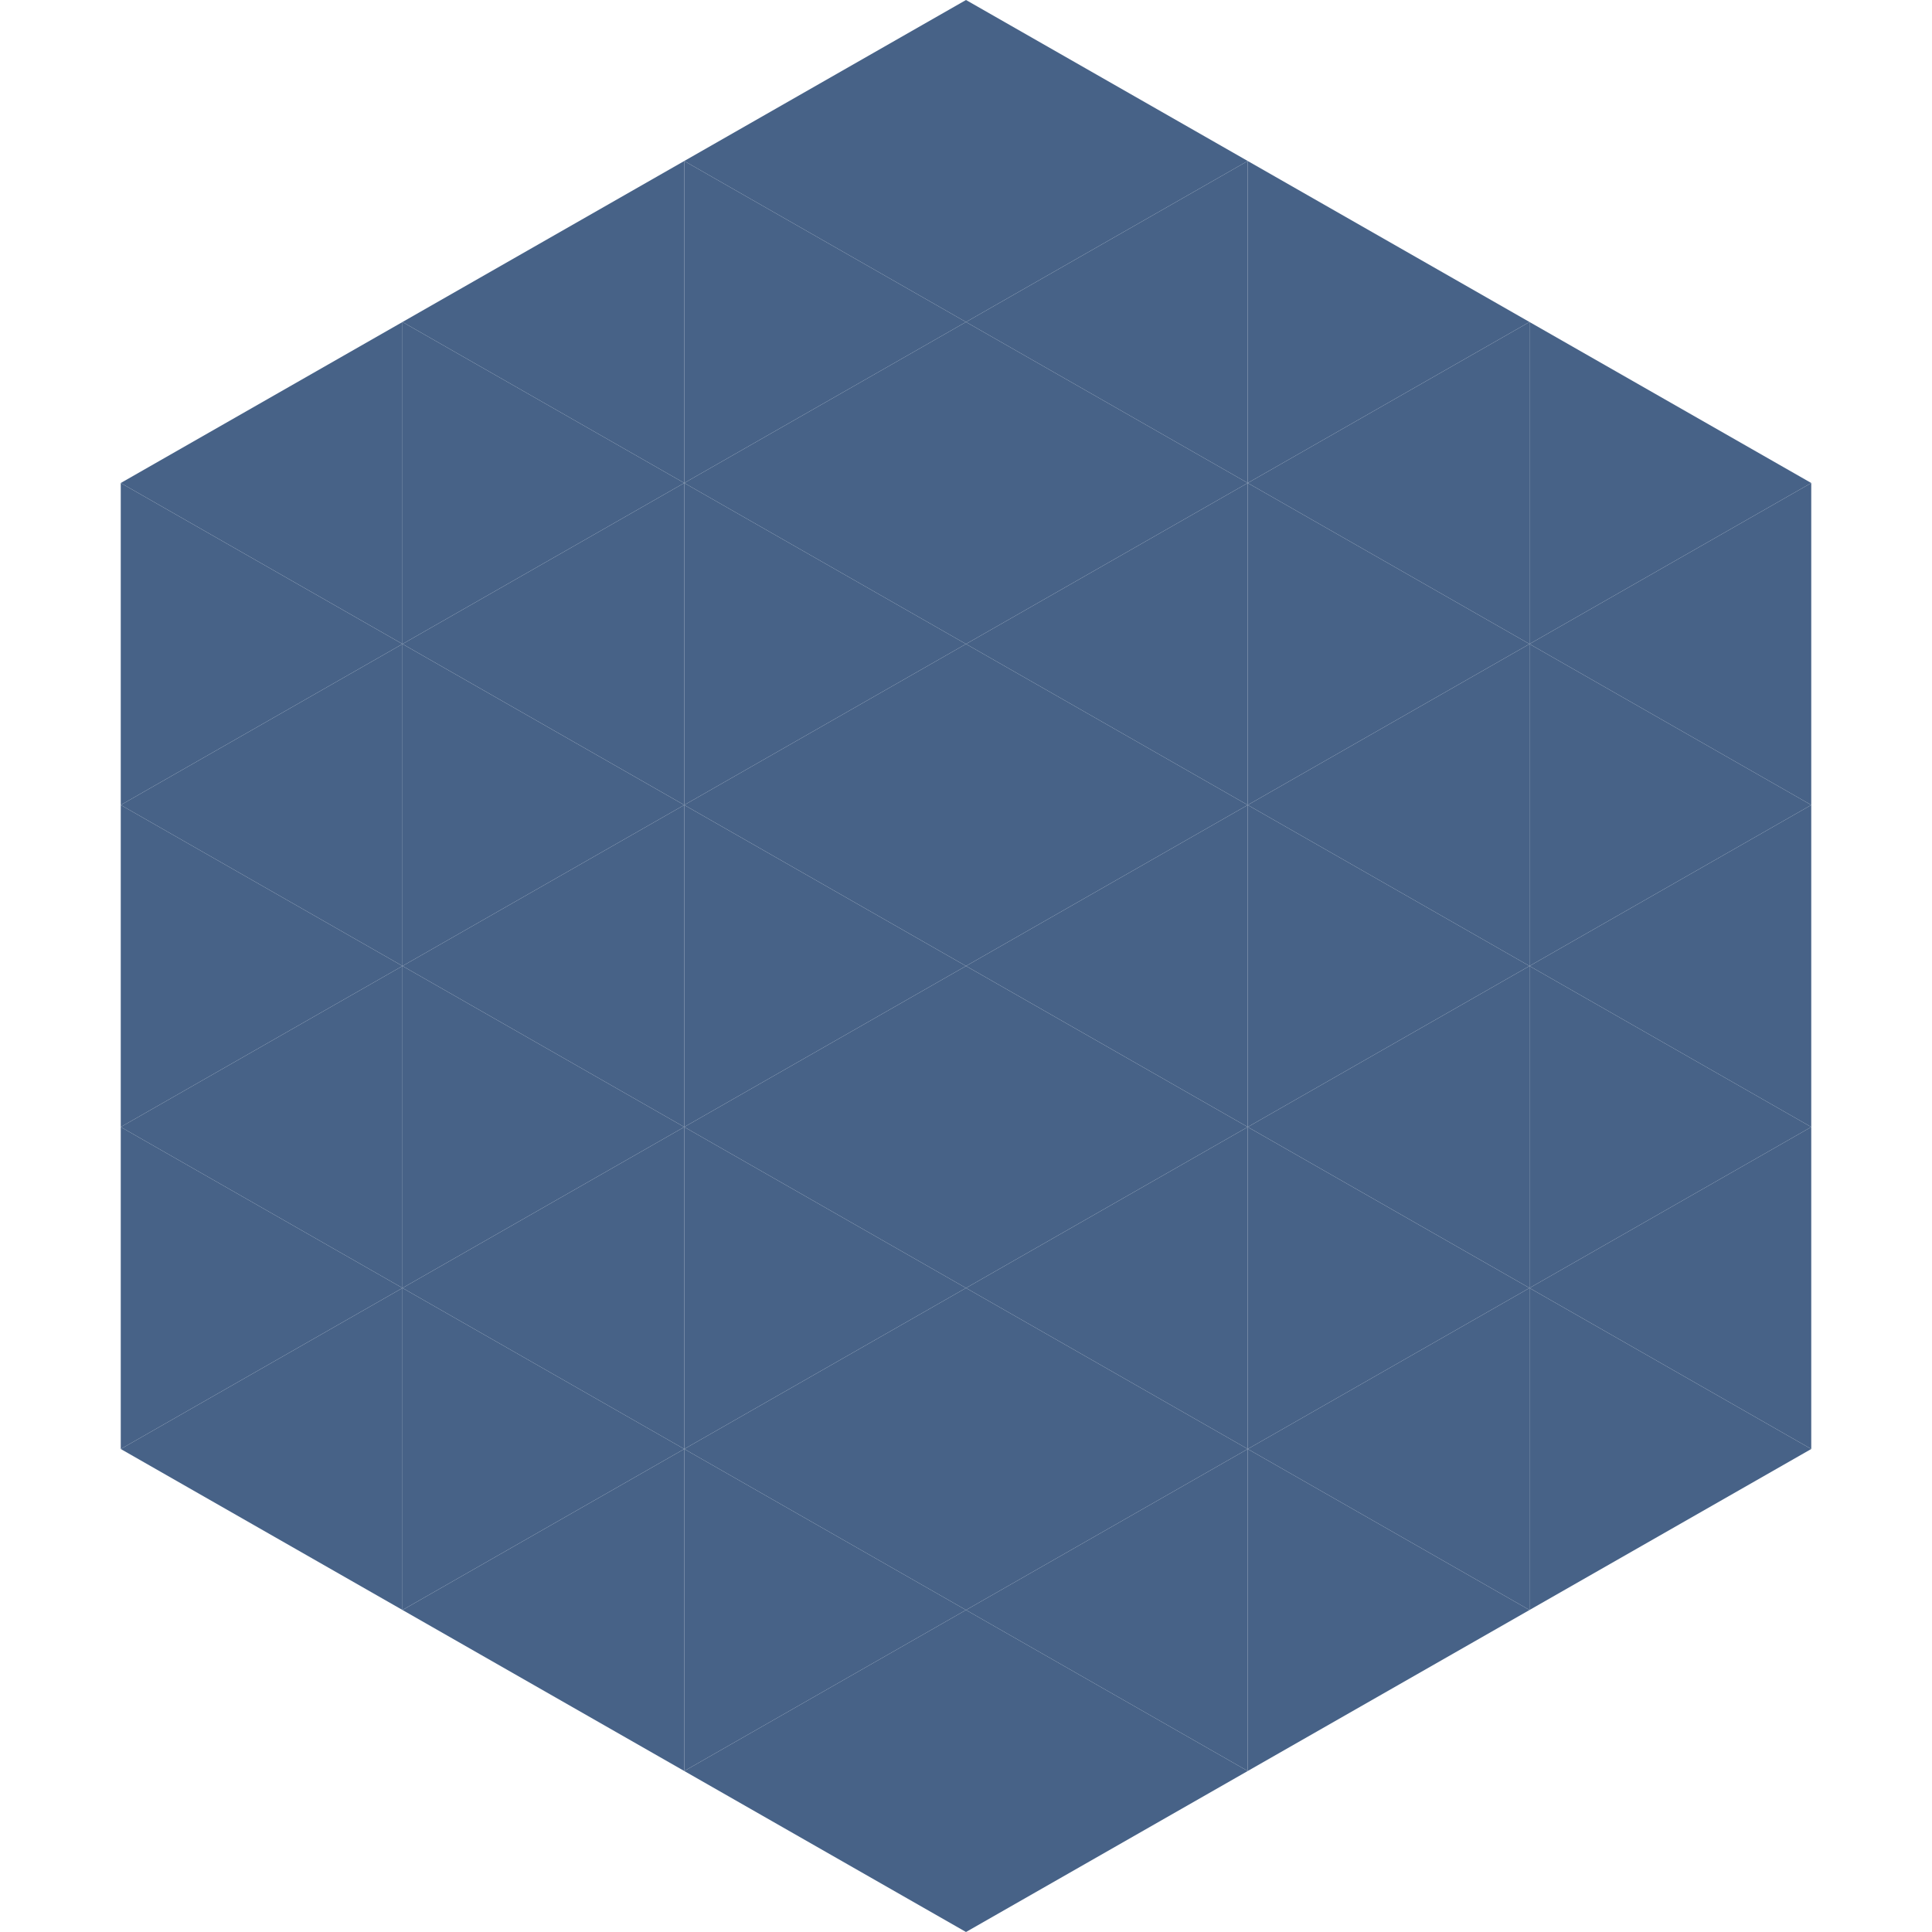
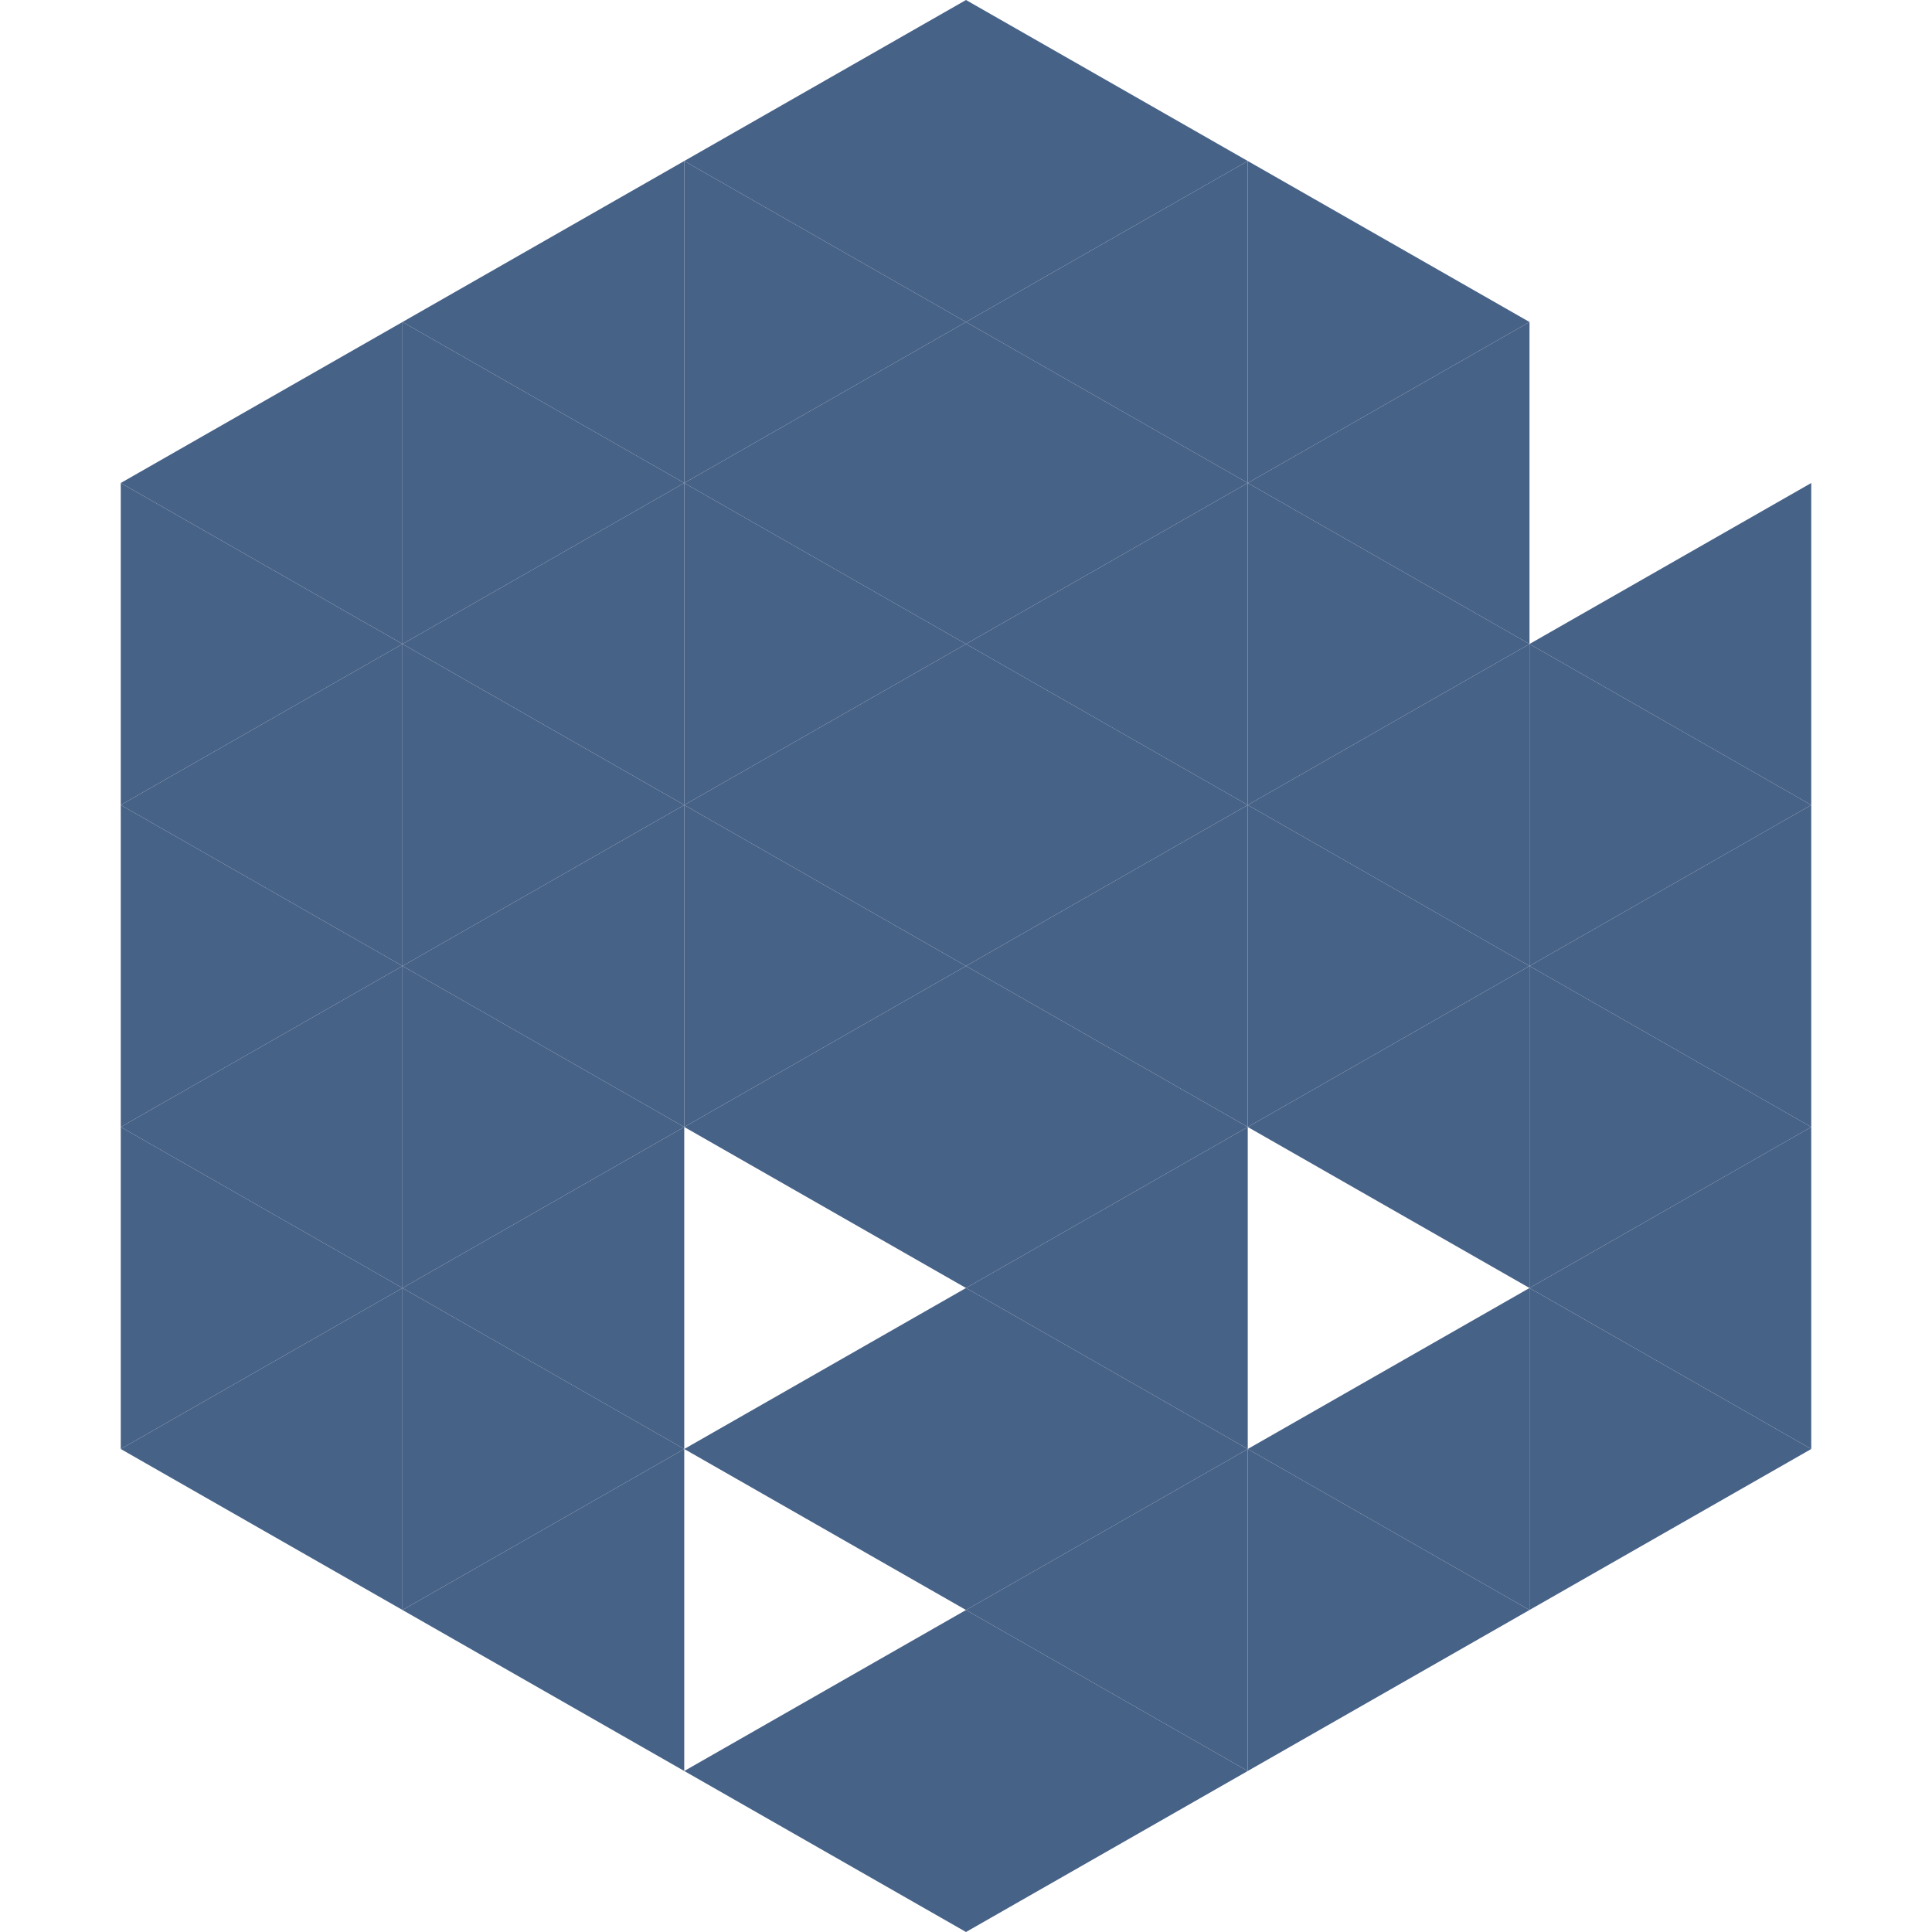
<svg xmlns="http://www.w3.org/2000/svg" width="240" height="240">
  <polygon points="50,40 15,60 50,80" style="fill:rgb(71,98,135)" />
-   <polygon points="190,40 225,60 190,80" style="fill:rgb(71,98,135)" />
  <polygon points="15,60 50,80 15,100" style="fill:rgb(71,98,135)" />
  <polygon points="225,60 190,80 225,100" style="fill:rgb(71,98,135)" />
  <polygon points="50,80 15,100 50,120" style="fill:rgb(71,98,135)" />
  <polygon points="190,80 225,100 190,120" style="fill:rgb(71,98,135)" />
  <polygon points="15,100 50,120 15,140" style="fill:rgb(71,98,135)" />
  <polygon points="225,100 190,120 225,140" style="fill:rgb(71,98,135)" />
  <polygon points="50,120 15,140 50,160" style="fill:rgb(71,98,135)" />
  <polygon points="190,120 225,140 190,160" style="fill:rgb(71,98,135)" />
  <polygon points="15,140 50,160 15,180" style="fill:rgb(71,98,135)" />
  <polygon points="225,140 190,160 225,180" style="fill:rgb(71,98,135)" />
  <polygon points="50,160 15,180 50,200" style="fill:rgb(71,98,135)" />
  <polygon points="190,160 225,180 190,200" style="fill:rgb(71,98,135)" />
  <polygon points="15,180 50,200 15,220" style="fill:rgb(255,255,255); fill-opacity:0" />
  <polygon points="225,180 190,200 225,220" style="fill:rgb(255,255,255); fill-opacity:0" />
  <polygon points="50,0 85,20 50,40" style="fill:rgb(255,255,255); fill-opacity:0" />
  <polygon points="190,0 155,20 190,40" style="fill:rgb(255,255,255); fill-opacity:0" />
  <polygon points="85,20 50,40 85,60" style="fill:rgb(71,98,135)" />
  <polygon points="155,20 190,40 155,60" style="fill:rgb(71,98,135)" />
  <polygon points="50,40 85,60 50,80" style="fill:rgb(71,98,135)" />
  <polygon points="190,40 155,60 190,80" style="fill:rgb(71,98,135)" />
  <polygon points="85,60 50,80 85,100" style="fill:rgb(71,98,135)" />
  <polygon points="155,60 190,80 155,100" style="fill:rgb(71,98,135)" />
  <polygon points="50,80 85,100 50,120" style="fill:rgb(71,98,135)" />
  <polygon points="190,80 155,100 190,120" style="fill:rgb(71,98,135)" />
  <polygon points="85,100 50,120 85,140" style="fill:rgb(71,98,135)" />
  <polygon points="155,100 190,120 155,140" style="fill:rgb(71,98,135)" />
  <polygon points="50,120 85,140 50,160" style="fill:rgb(71,98,135)" />
  <polygon points="190,120 155,140 190,160" style="fill:rgb(71,98,135)" />
  <polygon points="85,140 50,160 85,180" style="fill:rgb(71,98,135)" />
-   <polygon points="155,140 190,160 155,180" style="fill:rgb(71,98,135)" />
  <polygon points="50,160 85,180 50,200" style="fill:rgb(71,98,135)" />
  <polygon points="190,160 155,180 190,200" style="fill:rgb(71,98,135)" />
  <polygon points="85,180 50,200 85,220" style="fill:rgb(71,98,135)" />
  <polygon points="155,180 190,200 155,220" style="fill:rgb(71,98,135)" />
  <polygon points="120,0 85,20 120,40" style="fill:rgb(71,98,135)" />
  <polygon points="120,0 155,20 120,40" style="fill:rgb(71,98,135)" />
  <polygon points="85,20 120,40 85,60" style="fill:rgb(71,98,135)" />
  <polygon points="155,20 120,40 155,60" style="fill:rgb(71,98,135)" />
  <polygon points="120,40 85,60 120,80" style="fill:rgb(71,98,135)" />
  <polygon points="120,40 155,60 120,80" style="fill:rgb(71,98,135)" />
  <polygon points="85,60 120,80 85,100" style="fill:rgb(71,98,135)" />
  <polygon points="155,60 120,80 155,100" style="fill:rgb(71,98,135)" />
  <polygon points="120,80 85,100 120,120" style="fill:rgb(71,98,135)" />
  <polygon points="120,80 155,100 120,120" style="fill:rgb(71,98,135)" />
  <polygon points="85,100 120,120 85,140" style="fill:rgb(71,98,135)" />
  <polygon points="155,100 120,120 155,140" style="fill:rgb(71,98,135)" />
  <polygon points="120,120 85,140 120,160" style="fill:rgb(71,98,135)" />
  <polygon points="120,120 155,140 120,160" style="fill:rgb(71,98,135)" />
-   <polygon points="85,140 120,160 85,180" style="fill:rgb(71,98,135)" />
  <polygon points="155,140 120,160 155,180" style="fill:rgb(71,98,135)" />
  <polygon points="120,160 85,180 120,200" style="fill:rgb(71,98,135)" />
  <polygon points="120,160 155,180 120,200" style="fill:rgb(71,98,135)" />
-   <polygon points="85,180 120,200 85,220" style="fill:rgb(71,98,135)" />
  <polygon points="155,180 120,200 155,220" style="fill:rgb(71,98,135)" />
  <polygon points="120,200 85,220 120,240" style="fill:rgb(71,98,135)" />
  <polygon points="120,200 155,220 120,240" style="fill:rgb(71,98,135)" />
  <polygon points="85,220 120,240 85,260" style="fill:rgb(255,255,255); fill-opacity:0" />
  <polygon points="155,220 120,240 155,260" style="fill:rgb(255,255,255); fill-opacity:0" />
</svg>